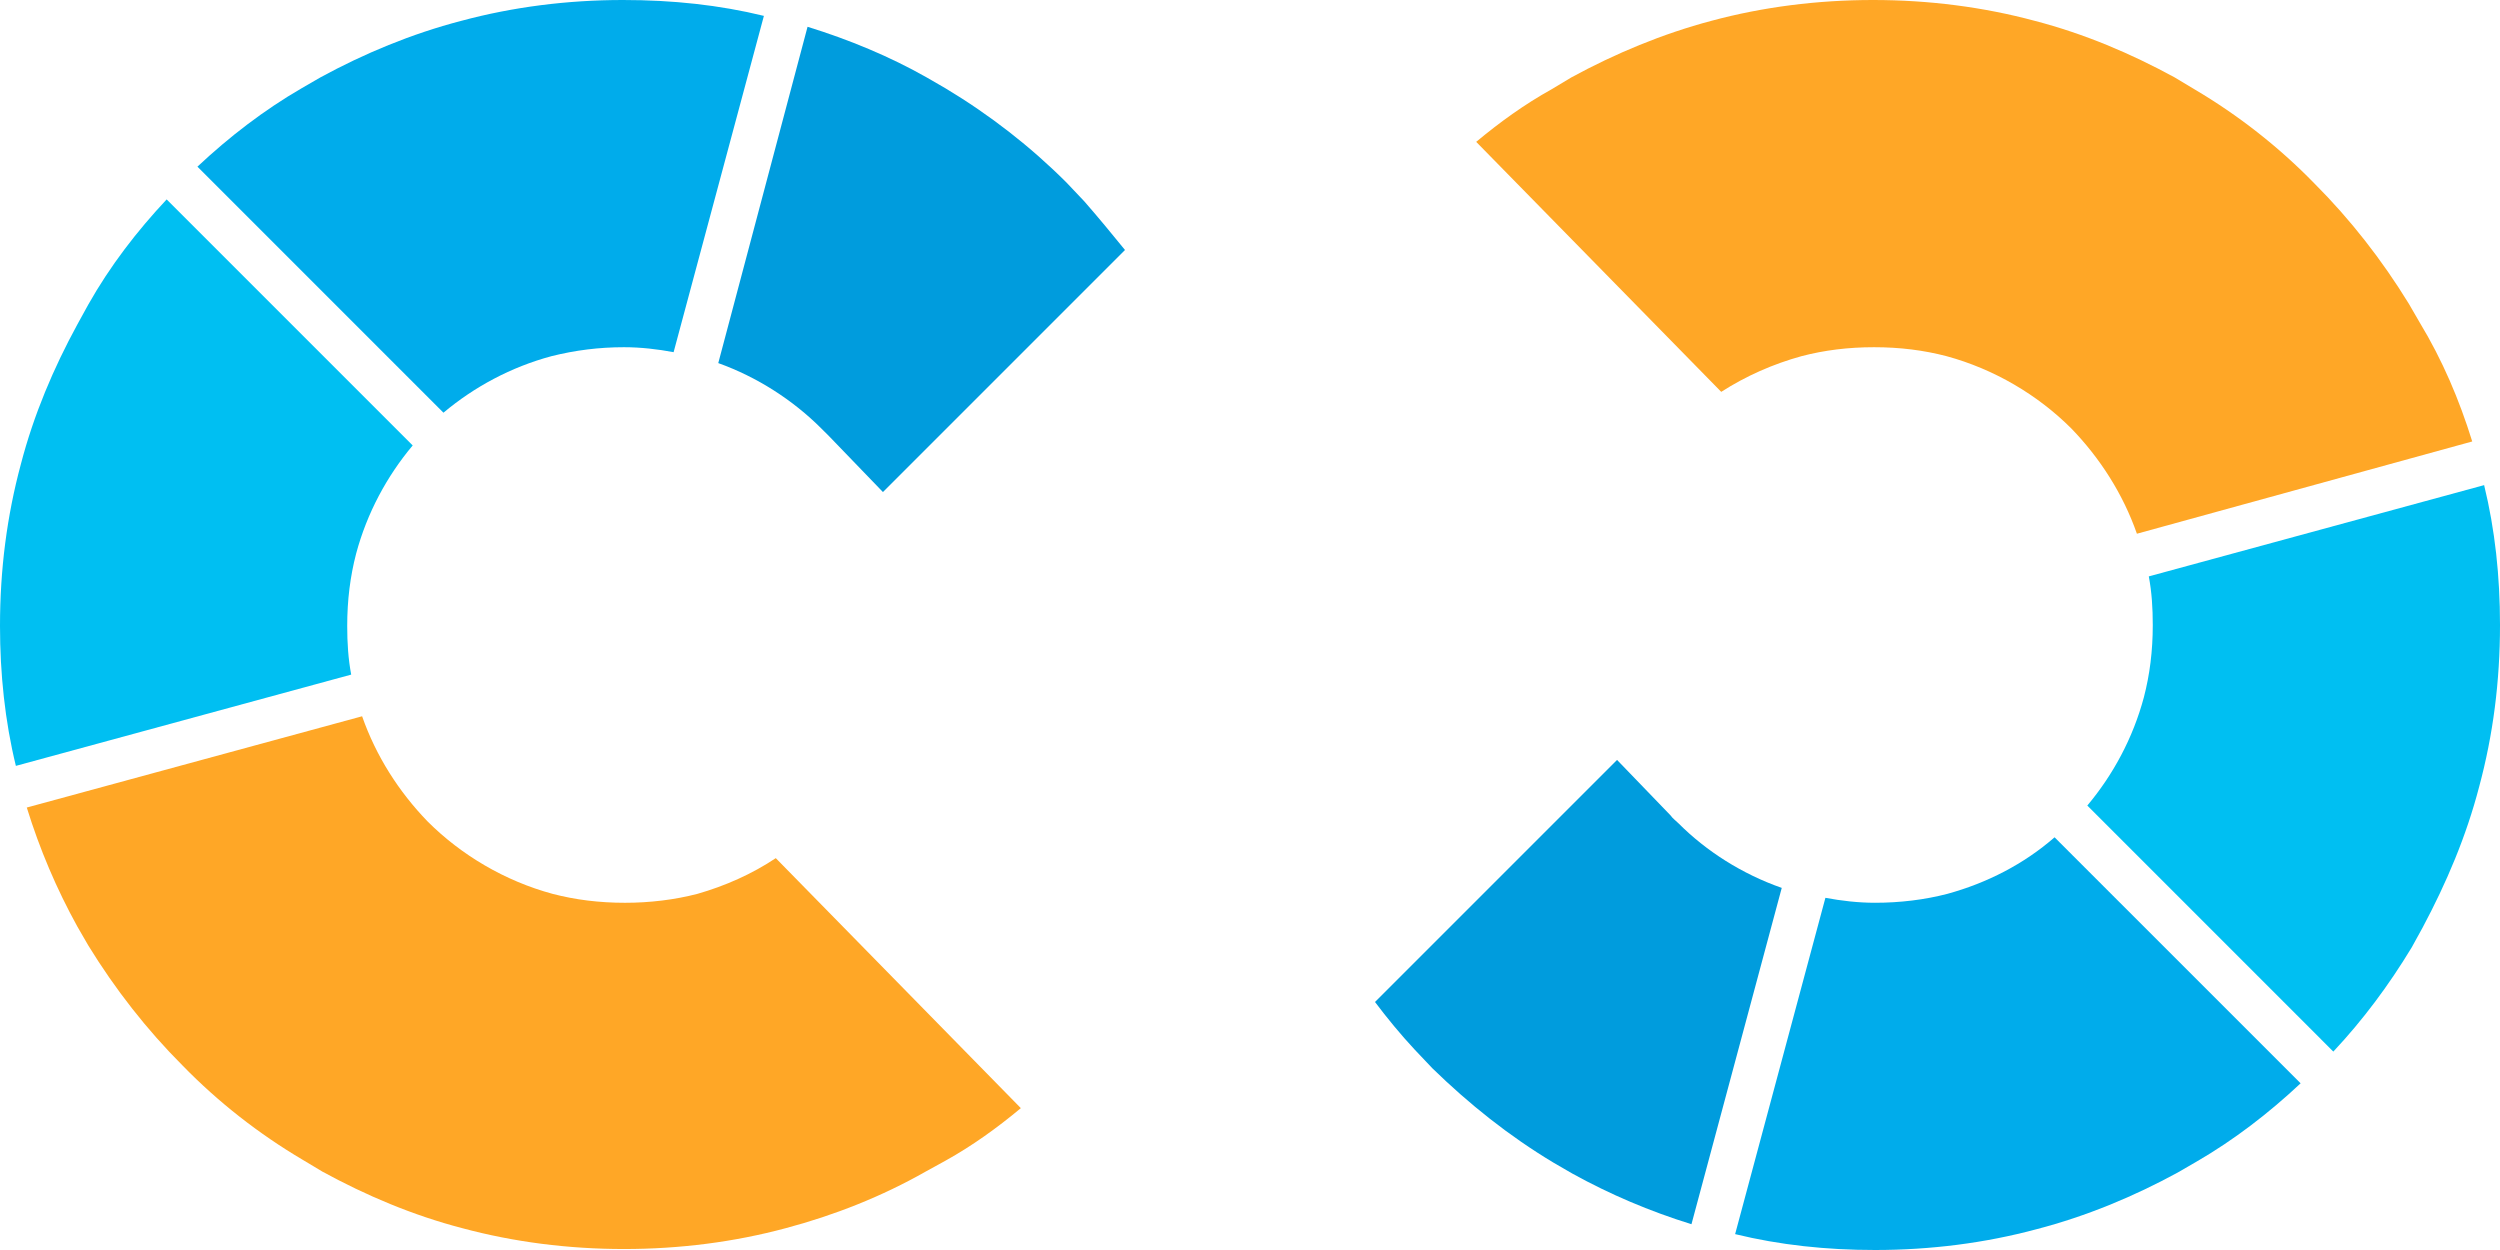
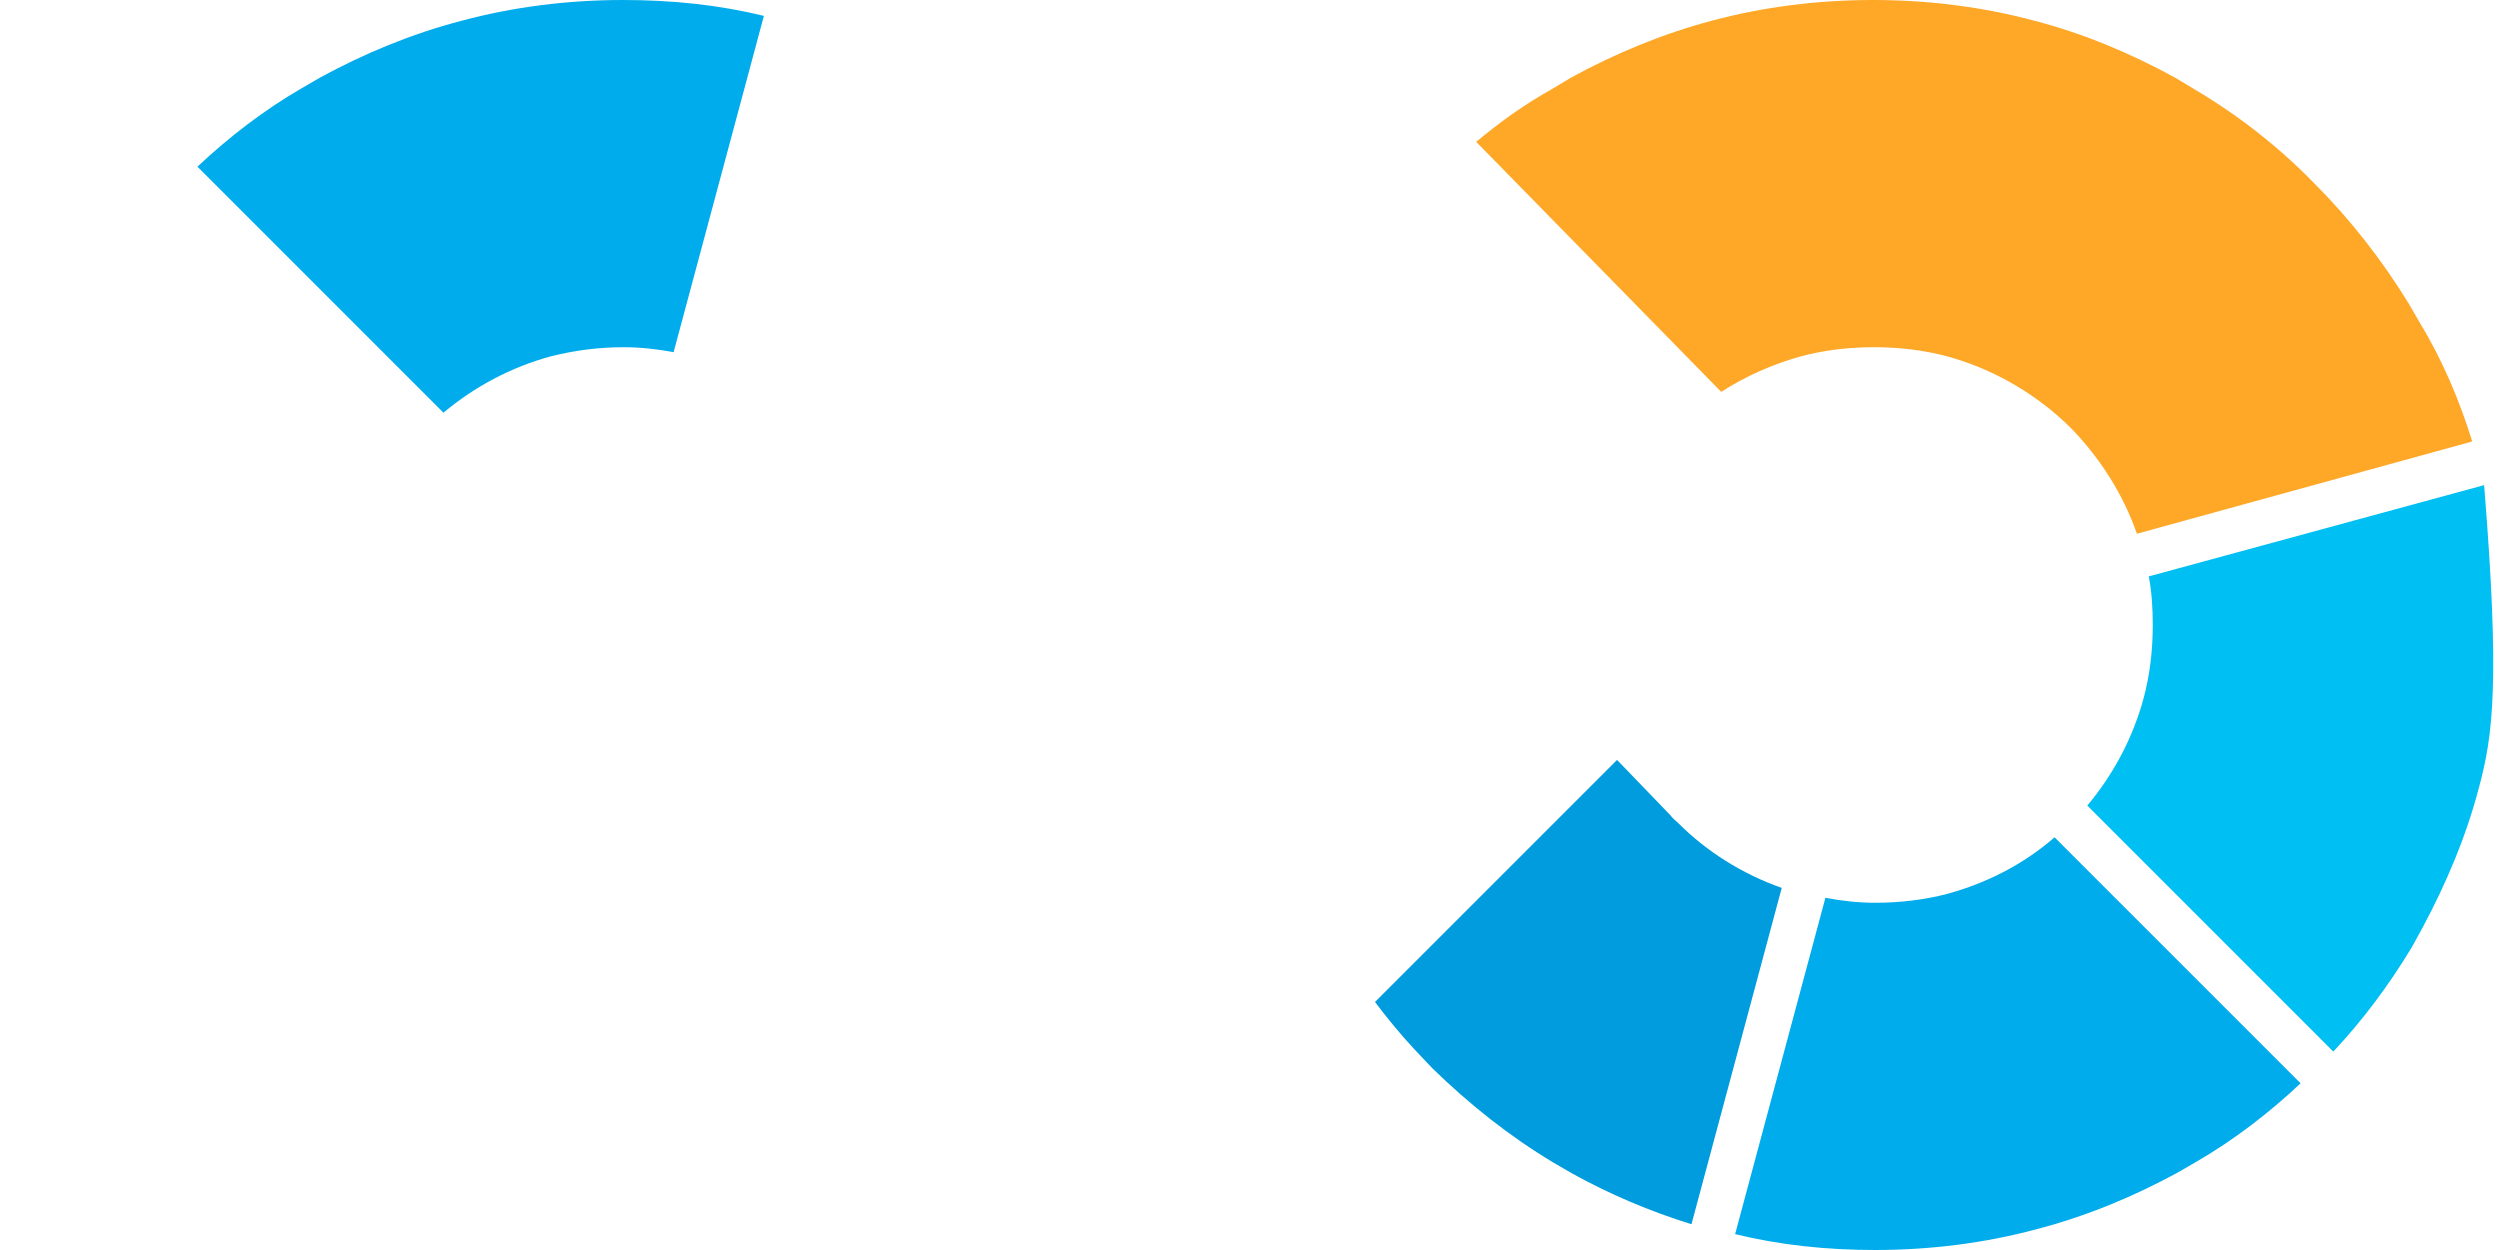
<svg xmlns="http://www.w3.org/2000/svg" width="140" height="70" viewBox="0 0 140 70" fill="none">
  <path d="M42.778 0.889L37.722 19.722C36.833 19.555 35.889 19.444 34.944 19.444C33.556 19.444 32.222 19.611 30.889 19.944C28.611 20.555 26.556 21.667 24.833 23.111L11.056 9.333C12.833 7.667 14.778 6.167 16.889 4.944L17.945 4.333C20.389 3 23.056 1.889 25.833 1.167C28.722 0.389 31.778 0 34.889 0C37.667 0 40.278 0.278 42.778 0.889Z" fill="#00ACEB" />
-   <path d="M139.111 27.167C139.722 29.667 140 32.278 140 35C140 38.167 139.611 41.167 138.833 44.056C138.111 46.834 137 49.445 135.666 51.945L135.055 53.056C133.778 55.167 132.333 57.111 130.666 58.889L116.889 45.111C118.333 43.389 119.444 41.334 120.055 39.056C120.389 37.778 120.555 36.445 120.555 35C120.555 34.056 120.5 33.167 120.333 32.278L139.111 27.167Z" fill="#00BFF2" />
+   <path d="M139.111 27.167C140 38.167 139.611 41.167 138.833 44.056C138.111 46.834 137 49.445 135.666 51.945L135.055 53.056C133.778 55.167 132.333 57.111 130.666 58.889L116.889 45.111C118.333 43.389 119.444 41.334 120.055 39.056C120.389 37.778 120.555 36.445 120.555 35C120.555 34.056 120.5 33.167 120.333 32.278L139.111 27.167Z" fill="#00BFF2" />
  <path d="M99.778 49.722L94.722 68.556C92.389 67.833 90.167 66.889 88.055 65.722L87 65.111C84.5 63.611 82.278 61.833 80.222 59.833L79.222 58.778C78.444 57.944 77.667 57 77 56.111L90.555 42.556L93.555 45.667C93.667 45.833 93.833 45.944 94 46.111C95.555 47.667 97.555 48.944 99.778 49.722Z" fill="#009CDD" />
-   <path d="M63 14L49.445 27.555L46.445 24.444C46.278 24.278 46.167 24.167 46 24C44.389 22.389 42.389 21.111 40.223 20.333L45.223 1.5C47.556 2.222 49.834 3.167 51.889 4.333L52.945 4.944C55.445 6.444 57.723 8.222 59.723 10.222L60.723 11.278C61.5 12.167 62.278 13.111 63 14Z" fill="#009CDD" />
  <path d="M115.056 46.889L128.834 60.666C127.056 62.333 125.111 63.833 123 65.055L121.945 65.666C119.5 67 116.834 68.111 114.056 68.833C111.167 69.611 108.111 70 105 70C102.278 70 99.667 69.722 97.167 69.111L102.223 50.278C103.111 50.444 104.056 50.555 105 50.555C106.389 50.555 107.778 50.389 109.056 50.055C111.278 49.444 113.334 48.389 115.056 46.889Z" fill="#00ACEB" />
-   <path d="M43.444 48.056L57.167 62.056C55.833 63.167 54.444 64.167 52.944 65L51.833 65.611C49.389 67 46.722 68.056 44 68.778C41.111 69.556 38.056 69.945 34.944 69.945C31.833 69.945 28.778 69.556 25.889 68.778C23.111 68.056 20.5 66.945 18.055 65.611L16.944 64.945C14.5 63.5 12.222 61.722 10.222 59.667C8.222 57.667 6.444 55.389 4.944 52.945L4.333 51.889C3.167 49.778 2.222 47.556 1.5 45.222L20.278 40.111C21.055 42.334 22.333 44.334 23.944 46C25.833 47.889 28.278 49.334 30.944 50.056C32.222 50.389 33.556 50.556 35 50.556C36.389 50.556 37.778 50.389 39.056 50.056C40.611 49.611 42.111 48.945 43.444 48.056Z" fill="#FFA726" />
-   <path d="M9.333 11.167L23.111 24.945C21.667 26.667 20.555 28.723 19.944 31C19.611 32.278 19.444 33.611 19.444 35.056C19.444 36 19.5 36.889 19.667 37.778L0.889 42.889C0.278 40.389 0 37.722 0 35.056C0 31.889 0.389 28.889 1.167 26C1.889 23.223 3 20.611 4.333 18.167L4.944 17.056C6.167 14.889 7.667 12.945 9.333 11.167Z" fill="#00BFF2" />
  <path d="M138.445 24.722L119.667 29.889C118.889 27.667 117.611 25.667 116 24C114.111 22.111 111.667 20.667 109 19.944C107.723 19.611 106.389 19.444 104.945 19.444C103.5 19.444 102.167 19.611 100.889 19.944C99.278 20.389 97.778 21.055 96.389 21.944L82.667 7.944C84 6.833 85.389 5.833 86.889 5L88 4.333C90.445 3 93.111 1.889 95.834 1.167C98.722 0.389 101.778 0 104.889 0C108 0 111.056 0.389 113.945 1.167C116.723 1.889 119.334 3 121.778 4.333L122.889 5C125.334 6.444 127.611 8.222 129.611 10.278C131.611 12.278 133.389 14.556 134.889 17L135.5 18.055C136.778 20.167 137.722 22.389 138.445 24.722Z" fill="#FFA726" />
</svg>